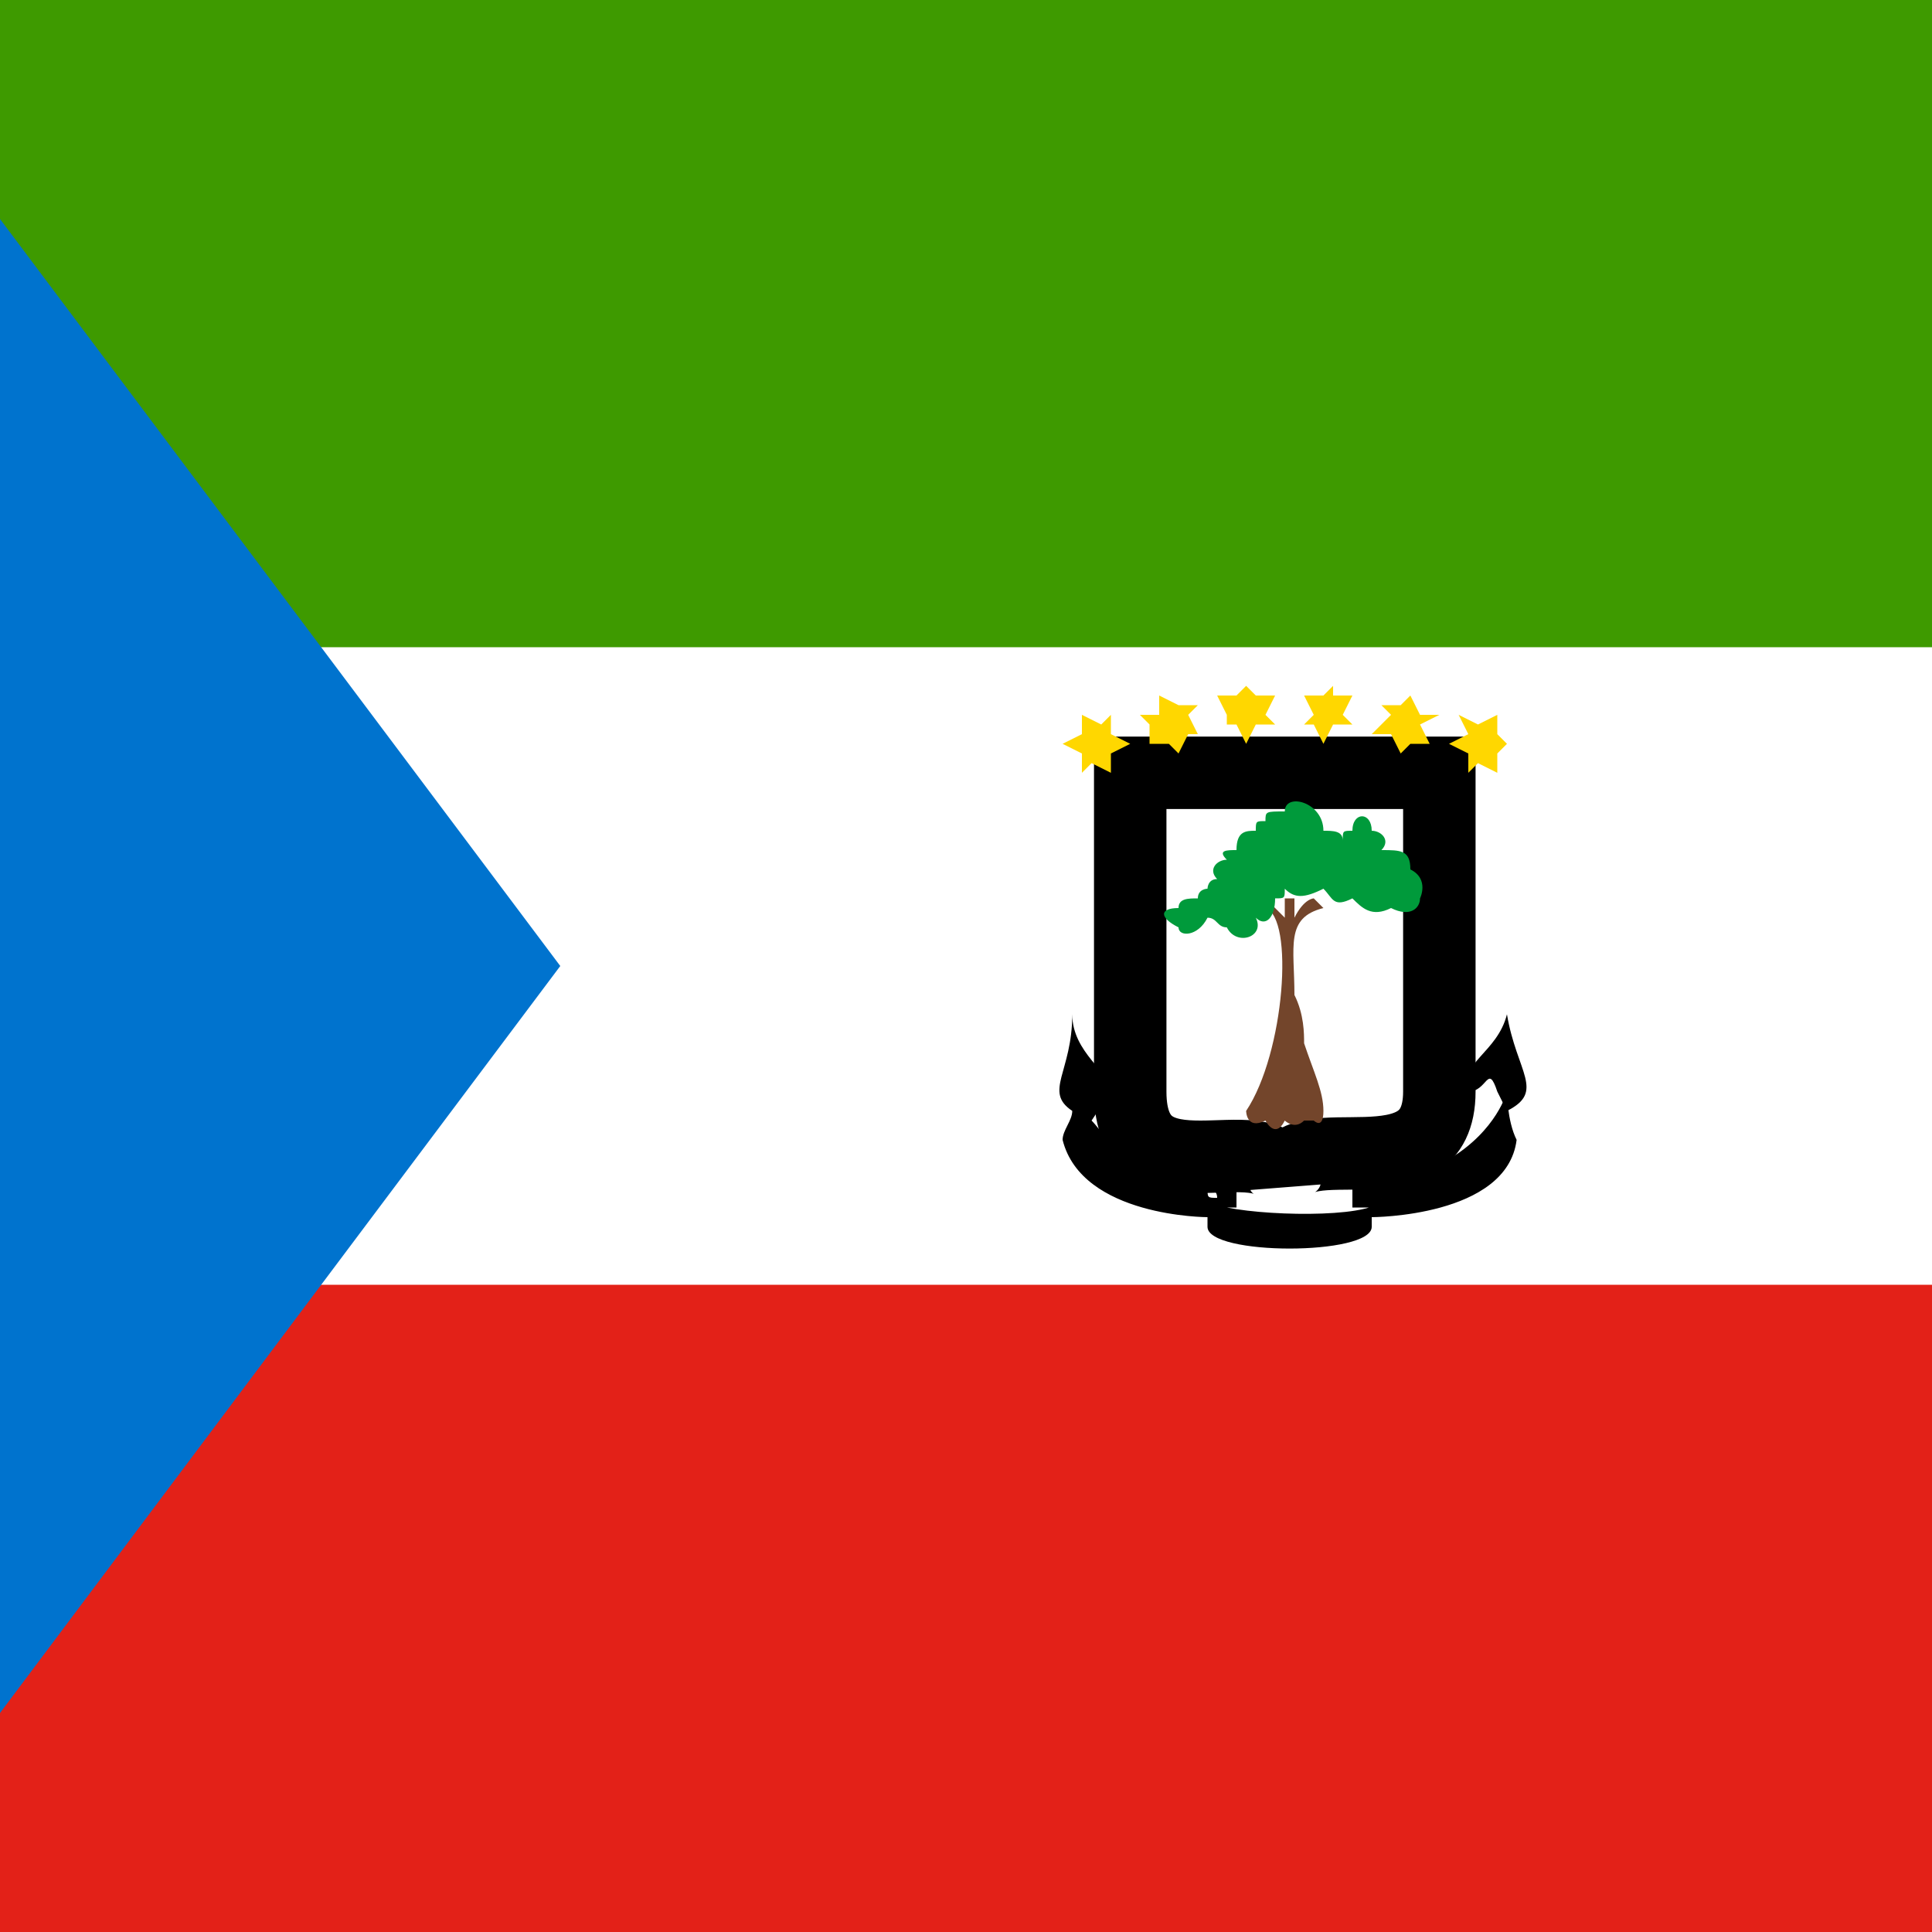
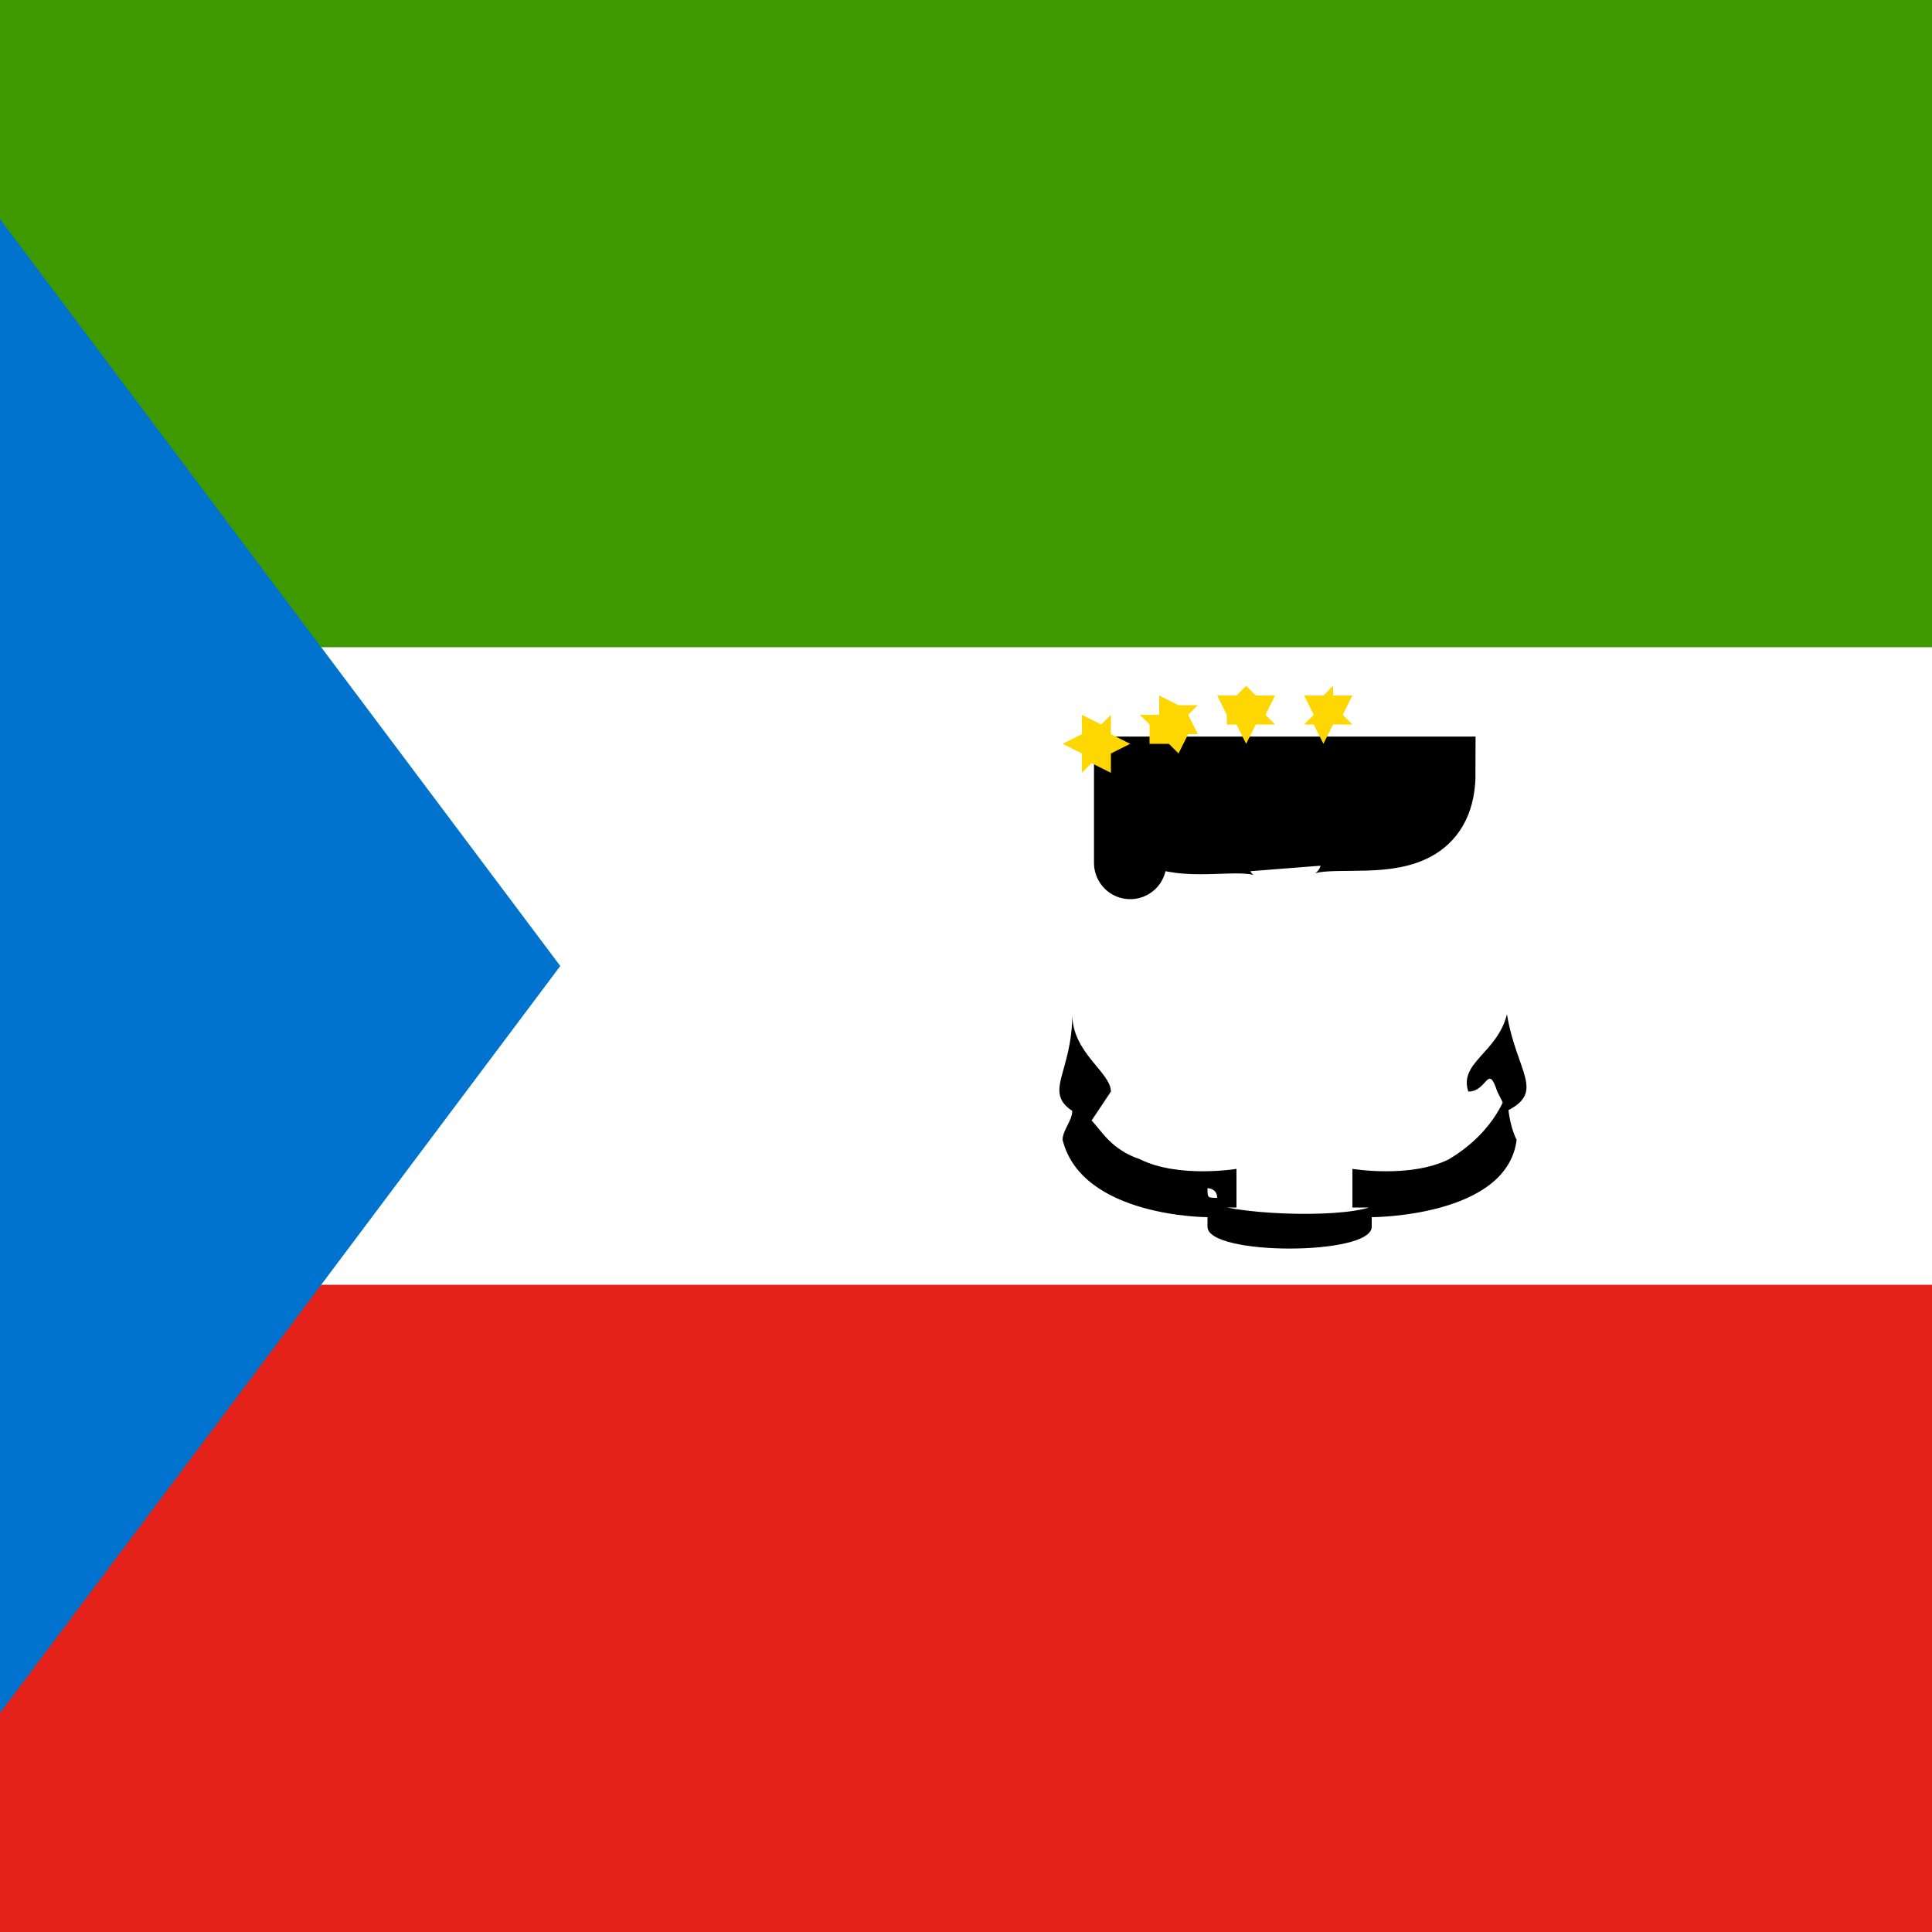
<svg xmlns="http://www.w3.org/2000/svg" xmlns:xlink="http://www.w3.org/1999/xlink" version="1.1" id="Layer_1" x="0px" y="0px" width="20px" height="20px" viewBox="0 0 20 20" style="enable-background:new 0 0 20 20;" xml:space="preserve">
  <style type="text/css">
	.st0{clip-path:url(#SVGID_2_);}
	.st1{fill:#E32118;}
	.st2{fill:#FFFFFF;}
	.st3{fill:#3E9A00;}
	.st4{fill:#0073CE;}
	.st5{fill:#FFFFFF;stroke:#000000;stroke-width:0.75;}
	.st6{fill:#FFD700;}
	.st7{fill:#73452B;}
	.st8{fill:none;}
	.st9{fill:#009A3B;}
</style>
  <g>
    <defs>
      <rect id="SVGID_1_" y="0" width="20" height="20" />
    </defs>
    <clipPath id="SVGID_2_">
      <use xlink:href="#SVGID_1_" style="overflow:visible;" />
    </clipPath>
    <g class="st0">
      <rect id="_x34_4_1_" x="-1.7" y="0" class="st1" width="30" height="20" />
      <rect id="_x34_3_1_" x="-1.7" y="0" class="st2" width="30" height="13.3" />
      <rect id="_x34_2_1_" x="-1.7" y="0" class="st3" width="30" height="6.7" />
      <polygon id="_x34_1_1_" class="st4" points="-1.7,0 -1.7,20 5.8,10   " />
      <g>
        <polygon id="_x34_0_1_" class="st2" points="15.2,11.3 15.4,11.6 15.4,11.6 15.6,11.3 15.5,11    " />
-         <path id="_x33_7_1_" class="st5" d="M11.7,8h3.2v3.3c0,1.1-1.5,0.3-1.6,0.9c-0.2-0.6-1.6,0.3-1.6-0.9C11.7,10.1,11.7,8,11.7,8     L11.7,8z" />
+         <path id="_x33_7_1_" class="st5" d="M11.7,8h3.2c0,1.1-1.5,0.3-1.6,0.9c-0.2-0.6-1.6,0.3-1.6-0.9C11.7,10.1,11.7,8,11.7,8     L11.7,8z" />
        <polygon id="_x33_5_1_" class="st6" points="13.2,7.5 13,7.5 12.9,7.7 12.8,7.5 12.7,7.5 12.7,7.4 12.6,7.2 12.8,7.2 12.9,7.1      13,7.2 13.2,7.2 13.1,7.4    " />
        <polygon id="_x33_4_1_" class="st6" points="12.4,7.6 12.3,7.6 12.2,7.8 12.1,7.7 11.9,7.7 11.9,7.5 11.8,7.4 12,7.4 12,7.2      12.2,7.3 12.4,7.3 12.3,7.4    " />
        <polygon id="_x33_3_1_" class="st6" points="11.7,7.7 11.5,7.8 11.5,8 11.3,7.9 11.2,8 11.2,7.8 11,7.7 11.2,7.6 11.2,7.4      11.4,7.5 11.5,7.4 11.5,7.6    " />
        <polygon id="_x33_2_1_" class="st6" points="13.5,7.5 13.6,7.5 13.7,7.7 13.8,7.5 14,7.5 13.9,7.4 14,7.2 13.8,7.2 13.8,7.1      13.7,7.2 13.5,7.2 13.6,7.4    " />
-         <polygon id="_x33_1_1_" class="st6" points="14.2,7.6 14.4,7.6 14.5,7.8 14.6,7.7 14.8,7.7 14.7,7.5 14.9,7.4 14.7,7.4 14.6,7.2      14.5,7.3 14.3,7.3 14.4,7.4    " />
-         <polygon id="_x33_0_1_" class="st6" points="15,7.7 15.2,7.8 15.2,8 15.3,7.9 15.5,8 15.5,7.8 15.6,7.7 15.5,7.6 15.5,7.4      15.3,7.5 15.1,7.4 15.2,7.6    " />
-         <path class="st7" d="M13.4,10.3c0-0.5-0.1-0.8,0.3-0.9l-0.1-0.1c0,0-0.1,0-0.2,0.2c0-0.1,0-0.1,0-0.2h-0.1l0,0.2     c0,0-0.1-0.1-0.2-0.2l0,0.1c0.3,0.1,0.2,1.5-0.2,2.1c0,0,0,0.2,0.2,0.1l0,0c0,0,0.1,0.2,0.2,0c0,0,0.1,0.1,0.2,0     c0.1,0,0.1,0,0.1,0s0.1,0.1,0.1-0.1c0-0.2-0.1-0.4-0.2-0.7C13.5,10.7,13.5,10.5,13.4,10.3z" />
        <path id="_x32_0_1_" class="st8" d="M13.1,11.6c0-0.1,0.2-0.5,0.2-0.8" />
        <path id="_x31_9_1_" class="st8" d="M13.5,11.1c0.1,0.2,0.1,0.4,0.1,0.6" />
-         <path class="st9" d="M14.6,9c0-0.2-0.1-0.2-0.3-0.2c0.1-0.1,0-0.2-0.1-0.2c0-0.2-0.2-0.2-0.2,0c-0.1,0-0.1,0-0.1,0.1     c0-0.1-0.1-0.1-0.2-0.1c0-0.3-0.4-0.4-0.4-0.2c-0.2,0-0.2,0-0.2,0.1c-0.1,0-0.1,0-0.1,0.1c-0.1,0-0.2,0-0.2,0.2     c-0.1,0-0.2,0-0.1,0.1c-0.1,0-0.2,0.1-0.1,0.2c-0.1,0-0.1,0.1-0.1,0.1c0,0-0.1,0-0.1,0.1c-0.1,0-0.2,0-0.2,0.1     c-0.2,0-0.2,0.1,0,0.2c0,0.1,0.2,0.1,0.3-0.1c0.1,0,0.1,0.1,0.2,0.1c0.1,0.2,0.4,0.1,0.3-0.1c0.1,0.1,0.2,0,0.2-0.2     c0.1,0,0.1,0,0.1-0.1c0.1,0.1,0.2,0.1,0.4,0c0.1,0.1,0.1,0.2,0.3,0.1c0.1,0.1,0.2,0.2,0.4,0.1c0.2,0.1,0.3,0,0.3-0.1     C14.7,9.3,14.8,9.1,14.6,9z" />
        <g>
          <path d="M15.6,11.3c0,0-0.1,0.4-0.6,0.7c-0.4,0.2-1,0.1-1,0.1s0,0.1,0,0.1l0,0.3c0,0,0.1,0,0.2,0c0.1,0,0.1-0.1,0.1-0.1l0-0.1      c0,0,0,0,0,0.1c0,0.2-1.1,0.2-1.6,0.1c0.1,0,0.1,0,0.1,0l0-0.3l0,0c0,0,0-0.1,0-0.1s-0.6,0.1-1-0.1c-0.3-0.1-0.4-0.3-0.5-0.4      l0.2-0.3l0,0c0,0,0,0,0,0c0-0.2-0.4-0.4-0.4-0.8c0,0.6-0.3,0.8,0,1c0,0.1-0.1,0.2-0.1,0.3c0.2,0.8,1.5,0.8,1.5,0.8v0.1      c0,0.3,1.7,0.3,1.7,0v-0.1c0,0,1.4,0,1.5-0.8C15.6,11.6,15.6,11.3,15.6,11.3z M11.1,11.5l0-0.2l0,0      C11.1,11.4,11.1,11.4,11.1,11.5z M12.5,12.3C12.5,12.3,12.5,12.3,12.5,12.3L12.5,12.3c0,0,0.1,0,0.1,0.1      C12.5,12.4,12.5,12.4,12.5,12.3z" />
          <path d="M15.6,10.5c-0.1,0.4-0.5,0.5-0.4,0.8c0.2,0,0.2-0.3,0.3,0l0.1,0.2v0C16,11.3,15.7,11.1,15.6,10.5z" />
        </g>
      </g>
    </g>
  </g>
</svg>